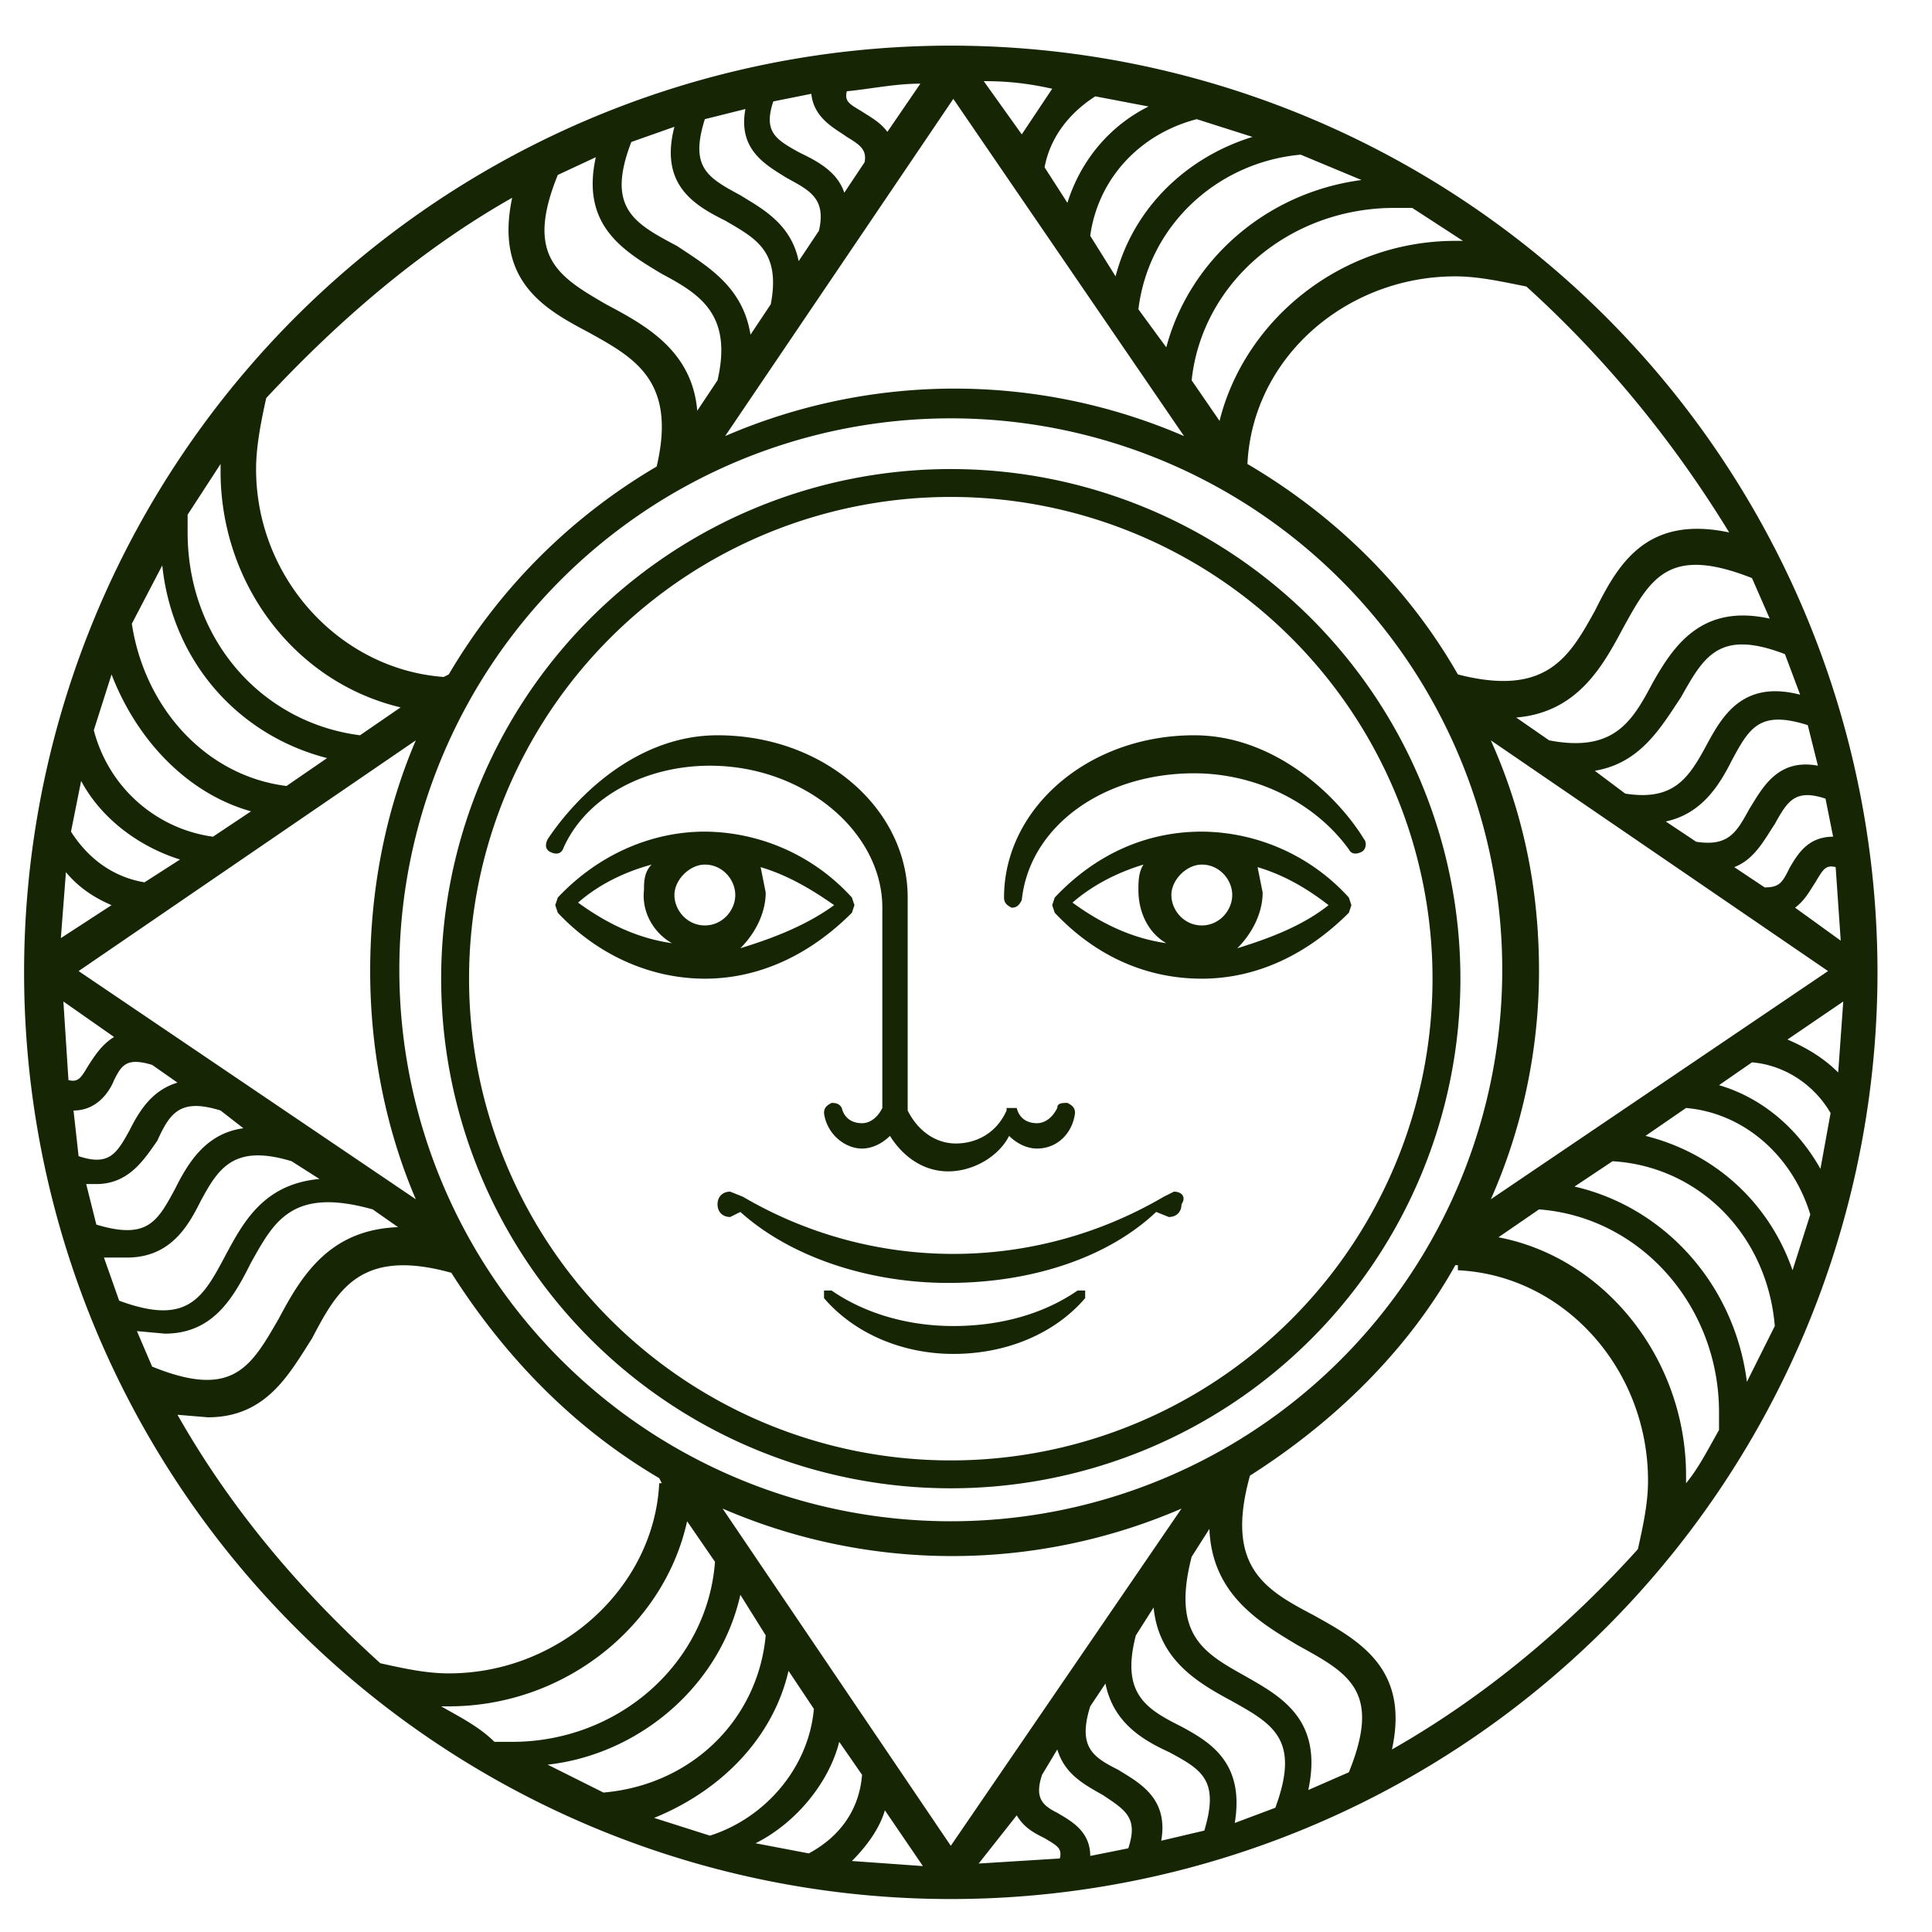
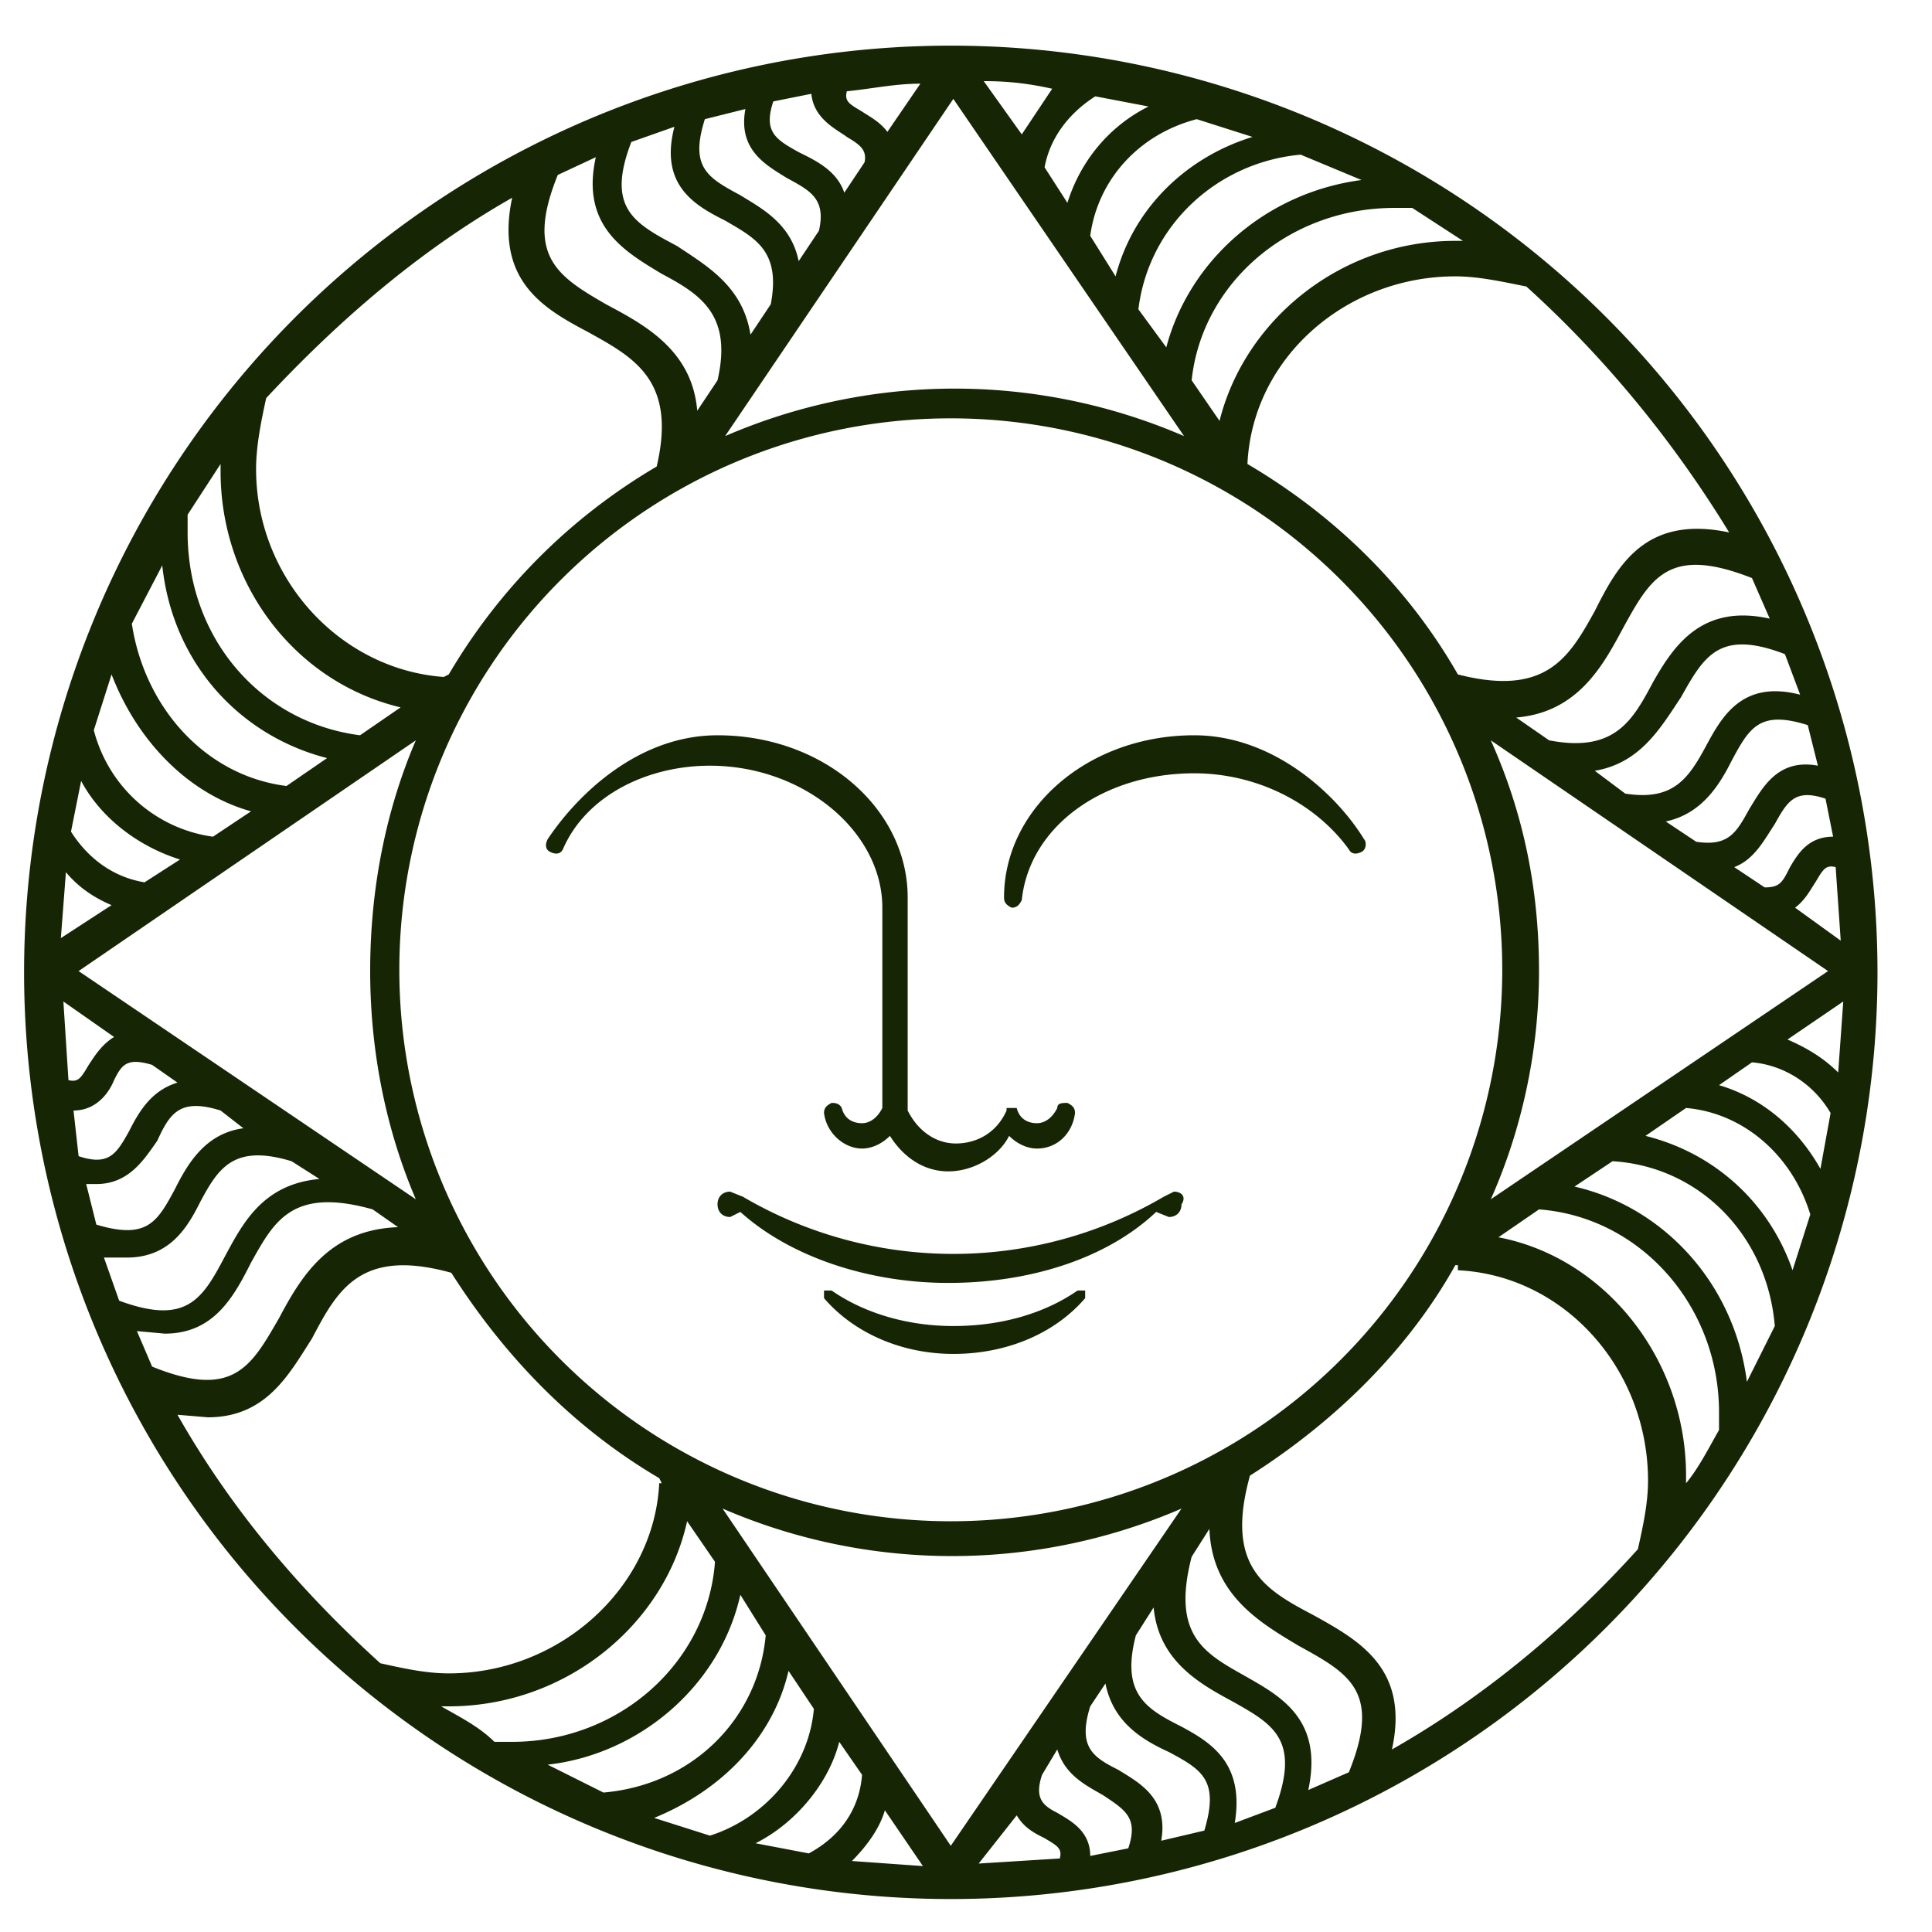
<svg xmlns="http://www.w3.org/2000/svg" width="762" height="762" fill="none">
-   <path fill="#162604" d="m302 352-2-10c10 3 19 8 29 15-11 8-24 13-37 17 6-6 10-14 10-22Zm-37 20c-14-2-26-8-37-16 8-7 18-12 29-15-3 3-3 7-3 10-1 9 4 17 11 21Zm13-7c-7 0-12-6-12-12s6-12 12-12c7 0 12 6 12 12s-5 12-12 12Zm59-8-1-3a79 79 0 0 0-58-26c-21 0-42 9-58 26l-1 3 1 3c16 17 37 26 58 26s41-9 58-26l1-3Zm161-5-2-10c10 3 19 8 28 15-10 8-23 13-36 17 6-6 10-14 10-22Zm-38 20c-14-2-26-8-37-16 8-7 18-12 28-15-2 3-2 7-2 10 0 9 4 17 11 21Zm14-7c-7 0-12-6-12-12s6-12 12-12c7 0 12 6 12 12s-5 12-12 12Zm58-11a79 79 0 0 0-58-26c-22 0-42 9-58 26l-1 3 1 3c16 17 36 26 58 26 21 0 41-9 58-26l1-3-1-3Z" />
  <path fill="#162604" d="M549 690c7-32-13-43-31-53-19-10-35-19-25-55 33-21 62-49 81-83h1v2c42 2 75 39 75 83 0 9-2 18-4 27-27 30-60 58-97 79ZM70 558l12 1c23 0 32-17 41-31 10-19 19-36 55-26 21 33 48 61 82 81l1 2h-1c-2 41-39 75-83 75-9 0-18-2-27-4-32-29-59-61-80-98ZM202 78c-7 33 13 44 30 53 18 10 35 19 27 53-34 20-62 48-82 82l-2 1c-41-3-74-39-74-82 0-9 2-19 4-28 28-30 60-58 97-79Zm480 132c-33-7-44 13-53 31-10 18-19 34-54 25-20-35-49-63-83-83 2-42 39-74 82-74 9 0 18 2 28 4 31 28 58 61 80 97Zm26 148c4-3 6-7 8-10 3-5 4-7 8-6l2 29-18-13Zm-3 52 22-15-2 28c-6-6-13-10-20-13Zm-56 38 16-11c23 2 42 19 49 42l-7 22c-9-26-30-46-58-53Zm-28 20 15-10c34 2 61 29 64 65l-11 22c-5-39-33-69-68-77Zm-14 9c40 3 71 38 71 80v7c-4 7-8 15-13 21v-3c0-46-32-86-74-94l16-11Zm0-94c0-32-6-62-19-91l133 91-133 90c12-27 19-58 19-90Zm66-89c-7 13-13 22-32 19l-12-9c18-3 26-17 34-29 9-16 15-27 41-17l6 16c-23-6-31 9-37 20Zm17 25c-5 9-8 15-21 13l-12-8c14-3 21-14 26-24 7-13 11-20 30-14l4 16c-16-3-22 9-27 17Zm6 31-12-8c8-3 12-11 16-17 5-9 8-14 20-10l3 15c-10 0-14 7-17 12-3 6-4 8-10 8Zm2-106c-27-6-38 11-46 25-8 15-15 28-41 23l-13-9c24-2 34-20 42-35 11-20 18-33 51-20l7 16ZM286 87c12 7 22 12 18 33l-8 12c-3-19-17-27-29-35-17-9-28-15-18-41l17-6c-6 23 8 31 20 37Zm24-17c9 5 16 8 13 21l-8 12c-3-15-15-21-23-26-13-7-20-11-14-30l16-4c-3 16 8 22 16 27Zm24-16c5 3 8 5 7 10l-8 12c-3-9-12-13-18-16-9-5-14-8-10-20l15-3c1 10 10 14 14 17Zm16-2c-3-4-7-6-10-8-5-3-7-4-6-8 10-1 19-3 29-3l-13 19Zm53 1-15-21c10 0 18 1 27 3l-12 18Zm18 27-9-14c2-11 9-21 20-28l21 4c-16 8-27 22-32 38Zm19 29-10-16c3-22 19-40 42-46l22 7c-26 8-47 28-54 55Zm20 28-11-15c4-33 31-58 64-61l24 10c-38 5-68 32-77 66Zm-84-98 91 133a228 228 0 0 0-181 0l90-133Zm201 56h-3c-45 0-83 31-93 71l-11-16c4-38 38-68 80-68h7l20 13Zm-338 25c-19-11-32-19-19-51l15-7c-6 27 11 37 26 46 15 8 28 16 22 42l-8 12c-2-24-21-34-36-42ZM50 496c17 0 24-12 29-22 7-13 13-23 36-16l11 7c-22 2-30 17-37 30-9 17-15 28-42 18l-6-17h9Zm-12-29c13 0 19-10 24-17 5-11 9-17 25-12l9 7c-15 2-22 14-27 24-7 13-11 20-31 14l-4-16h4Zm-9-29c9 0 14-7 16-12 3-6 5-9 15-6l10 7c-10 3-15 11-19 19-5 9-8 14-20 10l-2-18Zm16-29c-5 3-8 8-10 11-3 5-4 7-8 6l-2-31 20 14Zm-1-52-20 13 2-26c5 6 11 10 18 13Zm55-37-15 10c-22-3-41-19-47-42l7-22c10 26 30 47 55 54Zm30-21-16 11c-32-4-56-31-61-64l12-23c4 38 30 67 65 76Zm13-9c-39-5-68-38-68-80v-7l13-20v3c0 44 29 83 71 93l-16 11ZM31 383l133-91c-12 28-18 59-18 91 0 31 6 62 18 90L31 383Zm1-75c8 15 23 26 39 31l-14 9c-12-2-22-9-29-20l4-20Zm22 217 11 1c19 0 27-14 34-28 9-16 16-30 48-21l10 7c-27 1-38 19-47 36-11 19-18 32-50 19l-6-14Zm321 75a217 217 0 1 1 0-435 217 217 0 0 1 0 435Zm91 81c-14-7-24-13-18-36l7-11c2 21 18 30 31 37 16 9 27 15 17 42l-16 6c4-24-10-32-21-38Zm-25 17c-10-5-16-9-11-25l6-9c3 15 14 22 25 27 13 7 20 11 14 31l-17 4c3-17-9-23-17-28Zm-24 17c-6-3-9-6-6-15l6-10c3 10 11 14 18 18 9 6 14 9 10 21l-15 3c0-10-8-14-13-17Zm-16 1c3 5 7 7 11 9 5 3 7 4 6 8l-32 2 15-19Zm-52-2 15 22-28-2c6-6 11-13 13-20Zm-18-27 9 13c-1 13-8 24-21 31l-21-4c16-8 29-24 33-40Zm-20-28 10 15c-2 23-19 43-41 50l-22-7c27-11 47-32 53-58Zm-19-30 10 16c-3 33-29 59-64 62l-22-11c36-4 68-31 76-67Zm83 99-90-133a228 228 0 0 0 181 0l-91 133Zm-201-55h3c46 0 85-32 94-73l11 16c-3 40-38 71-80 71h-7c-6-6-14-10-21-14Zm338-24c20 11 33 18 20 50l-16 7c6-28-11-37-25-45-16-9-29-16-21-47l7-11c1 26 20 37 35 46Zm206-188c-9-16-23-28-40-33l13-9c12 1 24 8 31 20l-4 22ZM375 18a365 365 0 1 0 0 731 365 365 0 0 0 0-731Z" />
-   <path fill="#162604" d="M375 576a190 190 0 0 1 0-380 190 190 0 0 1 0 380Zm0-391a201 201 0 0 0 0 402 201 201 0 0 0 0-402Z" />
  <path fill="#162604" d="M538 331c-11-18-36-41-67-41-42 0-75 29-75 64 0 2 1 3 3 4 2 0 3-1 4-3 3-29 32-50 68-50 25 0 48 12 61 30 1 2 3 2 5 1s2-4 1-5Zm-258-29c37 0 68 26 68 56v79c-2 4-5 6-8 6-4 0-7-2-8-6-1-2-3-2-4-2-2 1-3 2-3 4 1 8 8 14 15 14 4 0 8-2 11-5 5 8 13 14 23 14s20-6 24-14c3 3 7 5 11 5 8 0 14-6 15-14 0-2-1-3-3-4-2 0-4 0-4 2-2 4-5 6-8 6-4 0-7-2-8-6h-4v1c-4 9-12 13-20 13s-15-5-19-13v-84c0-35-33-64-75-64-31 0-55 23-67 41-1 2-1 4 1 5s4 1 5-1c9-21 33-33 58-33Zm145 207c-13 9-30 14-49 14-18 0-35-5-48-14h-3v3c12 14 31 22 51 22 21 0 40-8 52-22v-3h-3Zm38-39-4 2a164 164 0 0 1-166 0l-5-2c-3 0-5 2-5 5s2 5 5 5l4-2c20 18 51 28 82 28 33 0 63-10 82-28l5 2c3 0 5-2 5-5 2-3 0-5-3-5Z" />
</svg>